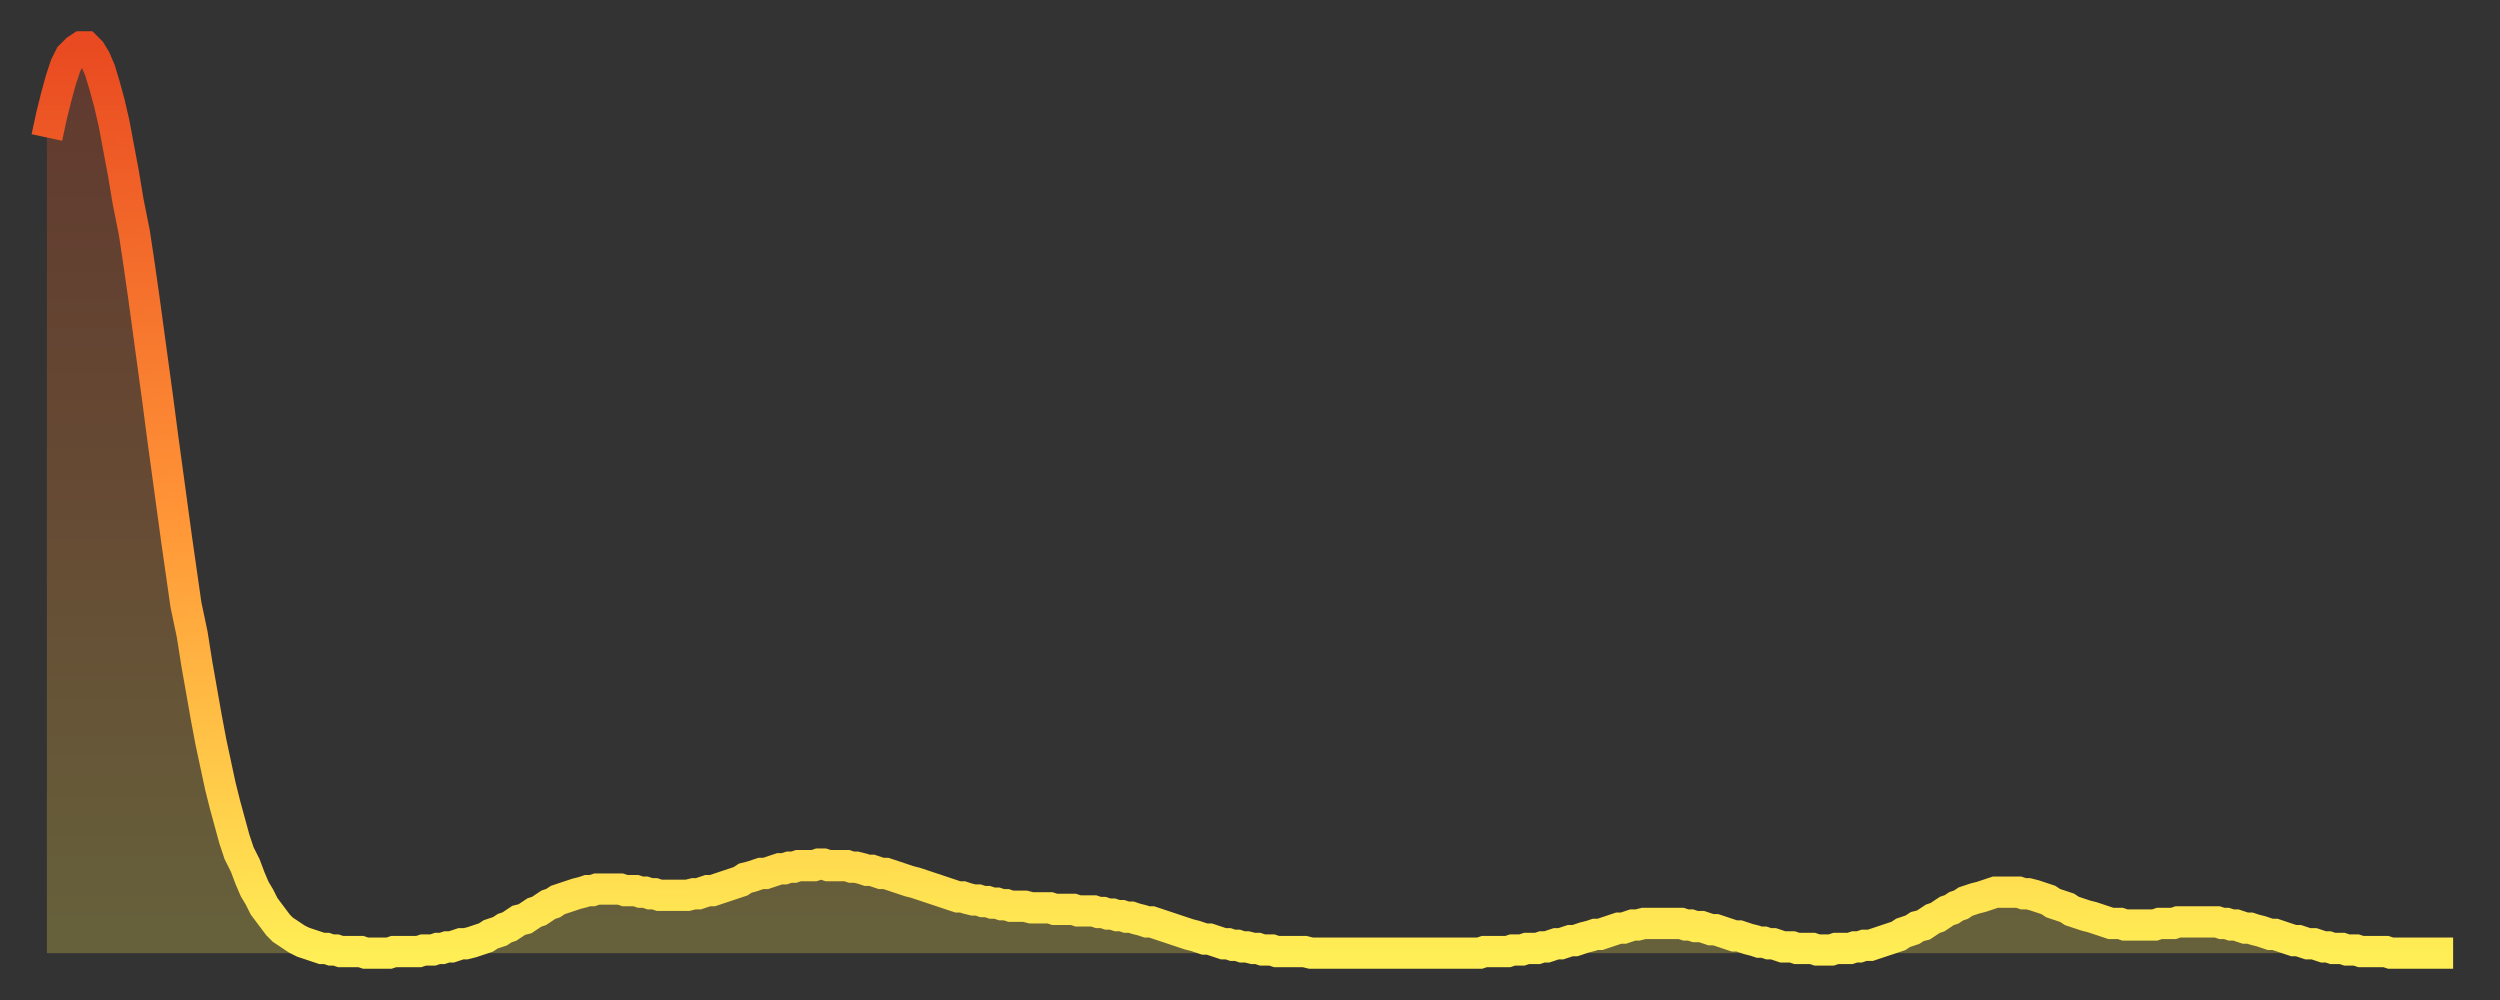
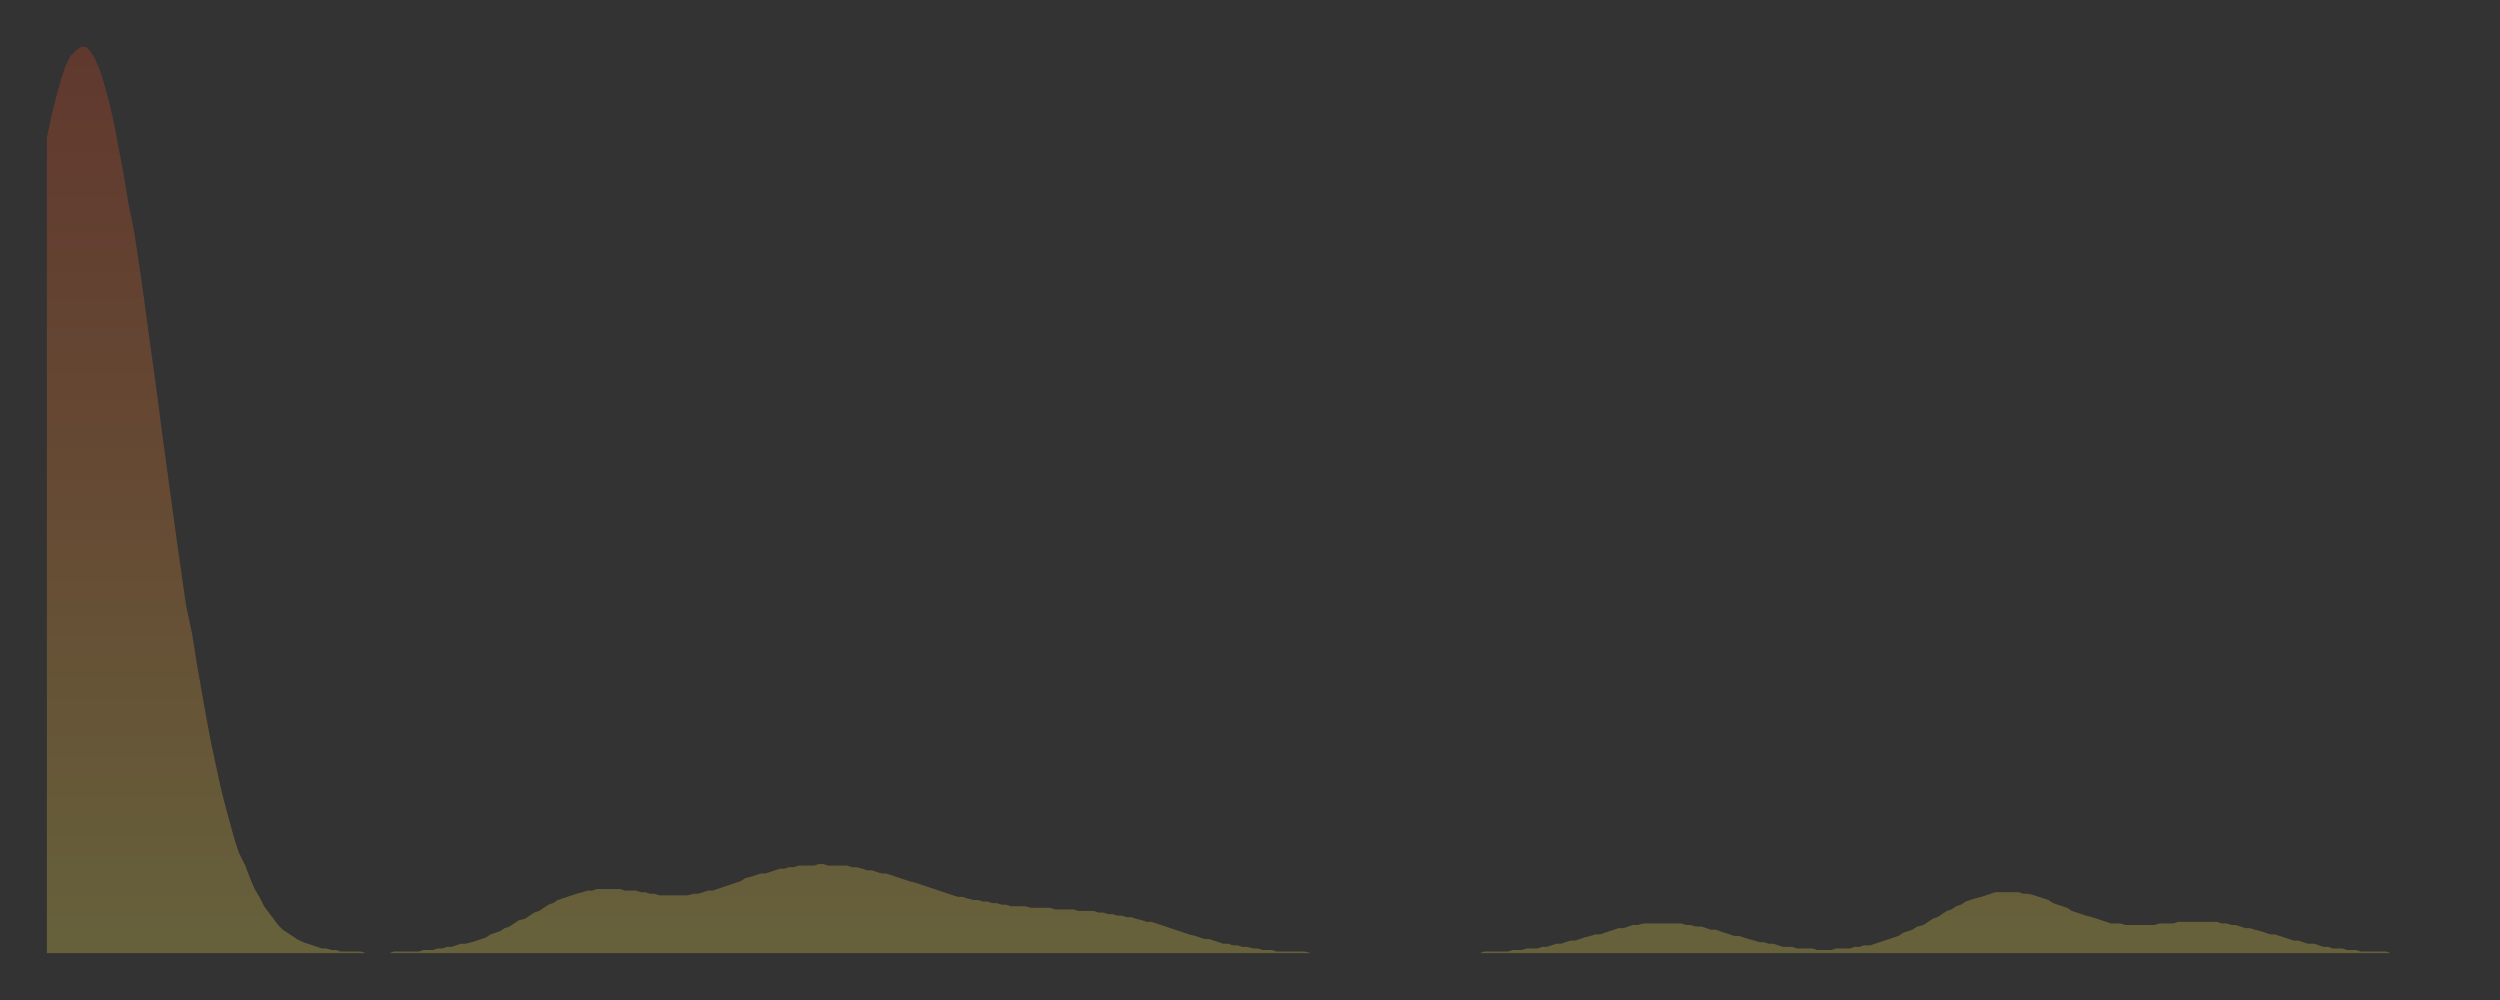
<svg xmlns="http://www.w3.org/2000/svg" baseProfile="full" height="64" version="1.1" width="160">
  <rect width="100%" height="100%" fill="#333333" stroke="none" />
  <defs>
    <linearGradient id="id562742" x1="0" x2="0" y1="0" y2="1">
      <stop offset="0%" stop-color="#e94a21" />
      <stop offset="50%" stop-color="#ff9236" />
      <stop offset="100%" stop-color="#ffee55" />
    </linearGradient>
  </defs>
  <g transform="translate(3,3)">
    <g>
-       <path d="M 0.0 5.8 0.3 4.4 0.6 3.2 0.9 2.1 1.2 1.2 1.5 0.6 1.9 0.2 2.2 0.0 2.5 0.0 2.8 0.3 3.1 0.8 3.4 1.5 3.7 2.5 4.0 3.6 4.3 4.9 4.6 6.5 4.9 8.1 5.2 9.9 5.6 11.9 5.9 13.9 6.2 16.0 6.5 18.2 6.8 20.4 7.1 22.6 7.4 24.9 7.7 27.1 8.0 29.3 8.3 31.5 8.6 33.6 8.9 35.7 9.3 37.6 9.6 39.5 9.9 41.2 10.2 42.9 10.5 44.5 10.8 45.9 11.1 47.3 11.4 48.5 11.7 49.6 12.0 50.7 12.3 51.6 12.7 52.4 13.0 53.2 13.3 53.9 13.6 54.4 13.9 55.0 14.2 55.4 14.5 55.8 14.8 56.2 15.1 56.5 15.4 56.7 15.7 56.9 16.0 57.1 16.4 57.3 16.7 57.4 17.0 57.5 17.3 57.6 17.6 57.7 17.9 57.7 18.2 57.8 18.5 57.8 18.8 57.9 19.1 57.9 19.4 57.9 19.8 57.9 20.1 57.9 20.4 58.0 20.7 58.0 21.0 58.0 21.3 58.0 21.6 58.0 21.9 58.0 22.2 57.9 22.5 57.9 22.8 57.9 23.1 57.9 23.5 57.9 23.8 57.9 24.1 57.8 24.4 57.8 24.7 57.8 25.0 57.7 25.3 57.7 25.6 57.6 25.9 57.6 26.2 57.5 26.5 57.4 26.8 57.4 27.2 57.3 27.5 57.2 27.8 57.1 28.1 57.0 28.4 56.8 28.7 56.7 29.0 56.6 29.3 56.4 29.6 56.3 29.9 56.1 30.2 55.9 30.6 55.8 30.9 55.6 31.2 55.4 31.5 55.3 31.8 55.1 32.1 54.9 32.4 54.8 32.7 54.6 33.0 54.5 33.3 54.4 33.6 54.3 33.9 54.2 34.3 54.1 34.6 54.0 34.9 54.0 35.2 53.9 35.5 53.9 35.8 53.9 36.1 53.9 36.4 53.9 36.7 53.9 37.0 54.0 37.3 54.0 37.7 54.0 38.0 54.1 38.3 54.1 38.6 54.2 38.9 54.2 39.2 54.3 39.5 54.3 39.8 54.3 40.1 54.3 40.4 54.3 40.7 54.3 41.0 54.3 41.4 54.2 41.7 54.2 42.0 54.1 42.3 54.0 42.6 54.0 42.9 53.9 43.2 53.8 43.5 53.7 43.8 53.6 44.1 53.5 44.4 53.4 44.7 53.2 45.1 53.1 45.4 53.0 45.7 52.9 46.0 52.9 46.3 52.8 46.6 52.7 46.9 52.6 47.2 52.6 47.5 52.5 47.8 52.5 48.1 52.4 48.5 52.4 48.8 52.4 49.1 52.4 49.4 52.3 49.7 52.3 50.0 52.4 50.3 52.4 50.6 52.4 50.9 52.4 51.2 52.4 51.5 52.5 51.8 52.5 52.2 52.6 52.5 52.7 52.8 52.7 53.1 52.8 53.4 52.9 53.7 52.9 54.0 53.0 54.3 53.1 54.6 53.2 54.9 53.3 55.2 53.4 55.6 53.5 55.9 53.6 56.2 53.7 56.5 53.8 56.8 53.9 57.1 54.0 57.4 54.1 57.7 54.2 58.0 54.3 58.3 54.4 58.6 54.4 58.9 54.5 59.3 54.6 59.6 54.6 59.9 54.7 60.2 54.7 60.5 54.8 60.8 54.8 61.1 54.9 61.4 54.9 61.7 55.0 62.0 55.0 62.3 55.0 62.6 55.0 63.0 55.1 63.3 55.1 63.6 55.1 63.9 55.1 64.2 55.1 64.5 55.2 64.8 55.2 65.1 55.2 65.4 55.2 65.7 55.2 66.0 55.3 66.4 55.3 66.7 55.3 67.0 55.3 67.3 55.4 67.6 55.4 67.9 55.5 68.2 55.5 68.5 55.6 68.8 55.6 69.1 55.7 69.4 55.7 69.7 55.8 70.1 55.9 70.4 56.0 70.7 56.0 71.0 56.1 71.3 56.2 71.6 56.3 71.9 56.4 72.2 56.5 72.5 56.6 72.8 56.7 73.1 56.8 73.5 56.9 73.8 57.0 74.1 57.1 74.4 57.1 74.7 57.2 75.0 57.3 75.3 57.4 75.6 57.4 75.9 57.5 76.2 57.5 76.5 57.6 76.8 57.6 77.2 57.7 77.5 57.7 77.8 57.8 78.1 57.8 78.4 57.8 78.7 57.9 79.0 57.9 79.3 57.9 79.6 57.9 79.9 57.9 80.2 57.9 80.5 57.9 80.9 58.0 81.2 58.0 81.5 58.0 81.8 58.0 82.1 58.0 82.4 58.0 82.7 58.0 83.0 58.0 83.3 58.0 83.6 58.0 83.9 58.0 84.3 58.0 84.6 58.0 84.9 58.0 85.2 58.0 85.5 58.0 85.8 58.0 86.1 58.0 86.4 58.0 86.7 58.0 87.0 58.0 87.3 58.0 87.6 58.0 88.0 58.0 88.3 58.0 88.6 58.0 88.9 58.0 89.2 58.0 89.5 58.0 89.8 58.0 90.1 58.0 90.4 58.0 90.7 58.0 91.0 58.0 91.4 58.0 91.7 58.0 92.0 57.9 92.3 57.9 92.6 57.9 92.9 57.9 93.2 57.9 93.5 57.9 93.8 57.8 94.1 57.8 94.4 57.8 94.7 57.7 95.1 57.7 95.4 57.7 95.7 57.6 96.0 57.6 96.3 57.5 96.6 57.4 96.9 57.4 97.2 57.3 97.5 57.2 97.8 57.2 98.1 57.1 98.4 57.0 98.8 56.9 99.1 56.8 99.4 56.8 99.7 56.7 100.0 56.6 100.3 56.5 100.6 56.4 100.9 56.4 101.2 56.3 101.5 56.2 101.8 56.2 102.2 56.1 102.5 56.1 102.8 56.1 103.1 56.1 103.4 56.1 103.7 56.1 104.0 56.1 104.3 56.1 104.6 56.1 104.9 56.2 105.2 56.2 105.5 56.3 105.9 56.3 106.2 56.4 106.5 56.5 106.8 56.5 107.1 56.6 107.4 56.7 107.7 56.8 108.0 56.9 108.3 56.9 108.6 57.0 108.9 57.1 109.3 57.2 109.6 57.3 109.9 57.3 110.2 57.4 110.5 57.4 110.8 57.5 111.1 57.6 111.4 57.6 111.7 57.6 112.0 57.7 112.3 57.7 112.6 57.7 113.0 57.7 113.3 57.8 113.6 57.8 113.9 57.8 114.2 57.8 114.5 57.7 114.8 57.7 115.1 57.7 115.4 57.7 115.7 57.6 116.0 57.6 116.3 57.5 116.7 57.5 117.0 57.4 117.3 57.3 117.6 57.2 117.9 57.1 118.2 57.0 118.5 56.9 118.8 56.7 119.1 56.6 119.4 56.5 119.7 56.3 120.1 56.2 120.4 56.0 120.7 55.8 121.0 55.7 121.3 55.5 121.6 55.3 121.9 55.2 122.2 55.0 122.5 54.9 122.8 54.7 123.1 54.6 123.4 54.5 123.8 54.4 124.1 54.3 124.4 54.2 124.7 54.1 125.0 54.1 125.3 54.1 125.6 54.1 125.9 54.1 126.2 54.1 126.5 54.2 126.8 54.2 127.2 54.3 127.5 54.4 127.8 54.5 128.1 54.6 128.4 54.8 128.7 54.9 129.0 55.0 129.3 55.1 129.6 55.3 129.9 55.4 130.2 55.5 130.5 55.6 130.9 55.7 131.2 55.8 131.5 55.9 131.8 56.0 132.1 56.1 132.4 56.1 132.7 56.1 133.0 56.2 133.3 56.2 133.6 56.2 133.9 56.2 134.2 56.2 134.6 56.2 134.9 56.2 135.2 56.1 135.5 56.1 135.8 56.1 136.1 56.1 136.4 56.0 136.7 56.0 137.0 56.0 137.3 56.0 137.6 56.0 138.0 56.0 138.3 56.0 138.6 56.0 138.9 56.0 139.2 56.1 139.5 56.1 139.8 56.2 140.1 56.2 140.4 56.3 140.7 56.4 141.0 56.4 141.3 56.5 141.7 56.6 142.0 56.7 142.3 56.8 142.6 56.8 142.9 56.9 143.2 57.0 143.5 57.1 143.8 57.2 144.1 57.2 144.4 57.3 144.7 57.4 145.1 57.4 145.4 57.5 145.7 57.6 146.0 57.6 146.3 57.7 146.6 57.7 146.9 57.7 147.2 57.8 147.5 57.8 147.8 57.8 148.1 57.9 148.4 57.9 148.8 57.9 149.1 57.9 149.4 57.9 149.7 57.9 150.0 58.0 150.3 58.0 150.6 58.0 150.9 58.0 151.2 58.0 151.5 58.0 151.8 58.0 152.1 58.0 152.5 58.0 152.8 58.0 153.1 58.0 153.4 58.0 153.7 58.0 154.0 58.0" fill="none" id="graph-curve" opacity="1" stroke="url(#id562742)" stroke-width="2" />
      <path d="M 0 58 L 0.0 5.8 0.3 4.4 0.6 3.2 0.9 2.1 1.2 1.2 1.5 0.6 1.9 0.2 2.2 0.0 2.5 0.0 2.8 0.3 3.1 0.8 3.4 1.5 3.7 2.5 4.0 3.6 4.3 4.9 4.6 6.5 4.9 8.1 5.2 9.9 5.6 11.9 5.9 13.9 6.2 16.0 6.5 18.2 6.8 20.4 7.1 22.6 7.4 24.9 7.7 27.1 8.0 29.3 8.3 31.5 8.6 33.6 8.9 35.7 9.3 37.6 9.6 39.5 9.9 41.2 10.2 42.9 10.5 44.5 10.8 45.9 11.1 47.3 11.4 48.5 11.7 49.6 12.0 50.7 12.3 51.6 12.7 52.4 13.0 53.2 13.3 53.9 13.6 54.4 13.9 55.0 14.2 55.4 14.5 55.8 14.8 56.2 15.1 56.5 15.4 56.7 15.7 56.9 16.0 57.1 16.4 57.3 16.7 57.4 17.0 57.5 17.3 57.6 17.6 57.7 17.9 57.7 18.2 57.8 18.5 57.8 18.8 57.9 19.1 57.9 19.4 57.9 19.8 57.9 20.1 57.9 20.4 58.0 20.7 58.0 21.0 58.0 21.3 58.0 21.6 58.0 21.9 58.0 22.2 57.9 22.5 57.9 22.8 57.9 23.1 57.9 23.5 57.9 23.8 57.9 24.1 57.8 24.4 57.8 24.7 57.8 25.0 57.7 25.3 57.7 25.6 57.6 25.9 57.6 26.2 57.5 26.5 57.4 26.8 57.4 27.2 57.3 27.5 57.2 27.8 57.1 28.1 57.0 28.4 56.8 28.7 56.7 29.0 56.6 29.3 56.4 29.6 56.3 29.9 56.1 30.2 55.9 30.6 55.8 30.9 55.6 31.2 55.4 31.5 55.3 31.8 55.1 32.1 54.9 32.4 54.8 32.7 54.6 33.0 54.5 33.3 54.4 33.6 54.3 33.9 54.2 34.3 54.1 34.6 54.0 34.9 54.0 35.2 53.9 35.5 53.9 35.8 53.9 36.1 53.9 36.4 53.9 36.7 53.9 37.0 54.0 37.3 54.0 37.7 54.0 38.0 54.1 38.3 54.1 38.6 54.2 38.9 54.2 39.2 54.3 39.5 54.3 39.8 54.3 40.1 54.3 40.4 54.3 40.7 54.3 41.0 54.3 41.4 54.2 41.7 54.2 42.0 54.1 42.3 54.0 42.6 54.0 42.9 53.9 43.2 53.8 43.5 53.7 43.8 53.6 44.1 53.5 44.4 53.4 44.7 53.2 45.1 53.1 45.4 53.0 45.7 52.9 46.0 52.9 46.3 52.8 46.6 52.7 46.9 52.6 47.2 52.6 47.5 52.5 47.8 52.5 48.1 52.4 48.5 52.4 48.8 52.4 49.1 52.4 49.4 52.3 49.7 52.3 50.0 52.4 50.3 52.4 50.6 52.4 50.9 52.4 51.2 52.4 51.5 52.5 51.8 52.5 52.2 52.6 52.5 52.7 52.8 52.7 53.1 52.8 53.4 52.9 53.7 52.9 54.0 53.0 54.3 53.1 54.6 53.2 54.9 53.3 55.2 53.4 55.6 53.5 55.9 53.6 56.2 53.7 56.5 53.8 56.8 53.9 57.1 54.0 57.4 54.1 57.7 54.2 58.0 54.3 58.3 54.4 58.6 54.4 58.9 54.5 59.3 54.6 59.6 54.6 59.9 54.7 60.2 54.7 60.5 54.8 60.8 54.8 61.1 54.9 61.4 54.9 61.7 55.0 62.0 55.0 62.3 55.0 62.6 55.0 63.0 55.1 63.3 55.1 63.6 55.1 63.9 55.1 64.2 55.1 64.5 55.2 64.8 55.2 65.1 55.2 65.4 55.2 65.7 55.2 66.0 55.3 66.4 55.3 66.7 55.3 67.0 55.3 67.3 55.4 67.6 55.4 67.9 55.5 68.2 55.5 68.5 55.6 68.8 55.6 69.1 55.7 69.4 55.7 69.7 55.8 70.1 55.9 70.4 56.0 70.7 56.0 71.0 56.1 71.3 56.2 71.6 56.3 71.9 56.4 72.2 56.5 72.5 56.6 72.8 56.7 73.1 56.8 73.5 56.9 73.8 57.0 74.1 57.1 74.4 57.1 74.7 57.2 75.0 57.3 75.3 57.4 75.6 57.4 75.9 57.5 76.2 57.5 76.5 57.6 76.8 57.6 77.2 57.7 77.5 57.7 77.8 57.8 78.1 57.8 78.4 57.8 78.7 57.9 79.0 57.9 79.3 57.9 79.6 57.9 79.9 57.9 80.2 57.9 80.5 57.9 80.9 58.0 81.2 58.0 81.5 58.0 81.8 58.0 82.1 58.0 82.4 58.0 82.7 58.0 83.0 58.0 83.3 58.0 83.6 58.0 83.9 58.0 84.3 58.0 84.6 58.0 84.9 58.0 85.2 58.0 85.5 58.0 85.8 58.0 86.1 58.0 86.4 58.0 86.7 58.0 87.0 58.0 87.3 58.0 87.6 58.0 88.0 58.0 88.3 58.0 88.6 58.0 88.9 58.0 89.2 58.0 89.5 58.0 89.8 58.0 90.1 58.0 90.4 58.0 90.7 58.0 91.0 58.0 91.4 58.0 91.7 58.0 92.0 57.9 92.3 57.9 92.6 57.9 92.9 57.9 93.2 57.9 93.5 57.9 93.8 57.8 94.1 57.8 94.4 57.8 94.7 57.7 95.1 57.7 95.4 57.7 95.7 57.6 96.0 57.6 96.3 57.5 96.6 57.4 96.9 57.4 97.2 57.3 97.5 57.2 97.8 57.2 98.1 57.1 98.4 57.0 98.8 56.9 99.1 56.8 99.4 56.8 99.7 56.7 100.0 56.6 100.3 56.5 100.6 56.4 100.9 56.4 101.2 56.3 101.5 56.2 101.8 56.2 102.2 56.1 102.5 56.1 102.8 56.1 103.1 56.1 103.4 56.1 103.7 56.1 104.0 56.1 104.3 56.1 104.6 56.1 104.9 56.2 105.2 56.2 105.5 56.3 105.9 56.3 106.2 56.4 106.5 56.5 106.8 56.5 107.1 56.6 107.4 56.7 107.7 56.8 108.0 56.9 108.3 56.9 108.6 57.0 108.9 57.1 109.3 57.2 109.6 57.3 109.9 57.3 110.2 57.4 110.5 57.4 110.8 57.5 111.1 57.6 111.4 57.6 111.7 57.6 112.0 57.7 112.3 57.7 112.6 57.7 113.0 57.7 113.3 57.8 113.6 57.8 113.9 57.8 114.2 57.8 114.5 57.7 114.8 57.7 115.1 57.7 115.4 57.7 115.7 57.6 116.0 57.6 116.3 57.5 116.7 57.5 117.0 57.4 117.3 57.3 117.6 57.2 117.9 57.1 118.2 57.0 118.5 56.9 118.8 56.7 119.1 56.6 119.4 56.5 119.7 56.3 120.1 56.2 120.4 56.0 120.7 55.8 121.0 55.7 121.3 55.5 121.6 55.3 121.9 55.2 122.2 55.0 122.5 54.9 122.8 54.7 123.1 54.6 123.4 54.5 123.8 54.4 124.1 54.3 124.4 54.2 124.7 54.1 125.0 54.1 125.3 54.1 125.6 54.1 125.9 54.1 126.2 54.1 126.5 54.2 126.8 54.2 127.2 54.3 127.5 54.4 127.8 54.5 128.1 54.6 128.4 54.8 128.7 54.9 129.0 55.0 129.3 55.1 129.6 55.3 129.9 55.4 130.2 55.5 130.5 55.6 130.9 55.7 131.2 55.8 131.5 55.9 131.8 56.0 132.1 56.1 132.4 56.1 132.7 56.1 133.0 56.2 133.3 56.2 133.6 56.2 133.9 56.2 134.2 56.2 134.6 56.2 134.9 56.2 135.2 56.1 135.5 56.1 135.8 56.1 136.1 56.1 136.4 56.0 136.7 56.0 137.0 56.0 137.3 56.0 137.6 56.0 138.0 56.0 138.3 56.0 138.6 56.0 138.9 56.0 139.2 56.1 139.5 56.1 139.8 56.2 140.1 56.2 140.4 56.3 140.7 56.4 141.0 56.4 141.3 56.5 141.7 56.6 142.0 56.7 142.3 56.8 142.6 56.8 142.9 56.9 143.2 57.0 143.5 57.1 143.8 57.2 144.1 57.2 144.4 57.3 144.7 57.4 145.1 57.4 145.4 57.5 145.7 57.6 146.0 57.6 146.3 57.7 146.6 57.7 146.9 57.7 147.2 57.8 147.5 57.8 147.8 57.8 148.1 57.9 148.4 57.9 148.8 57.9 149.1 57.9 149.4 57.9 149.7 57.9 150.0 58.0 150.3 58.0 150.6 58.0 150.9 58.0 151.2 58.0 151.5 58.0 151.8 58.0 152.1 58.0 152.5 58.0 152.8 58.0 153.1 58.0 153.4 58.0 153.7 58.0 154.0 58.0 154 58" fill="url(#id562742)" fill-opacity=".25" id="graph-shadow" />
    </g>
  </g>
</svg>